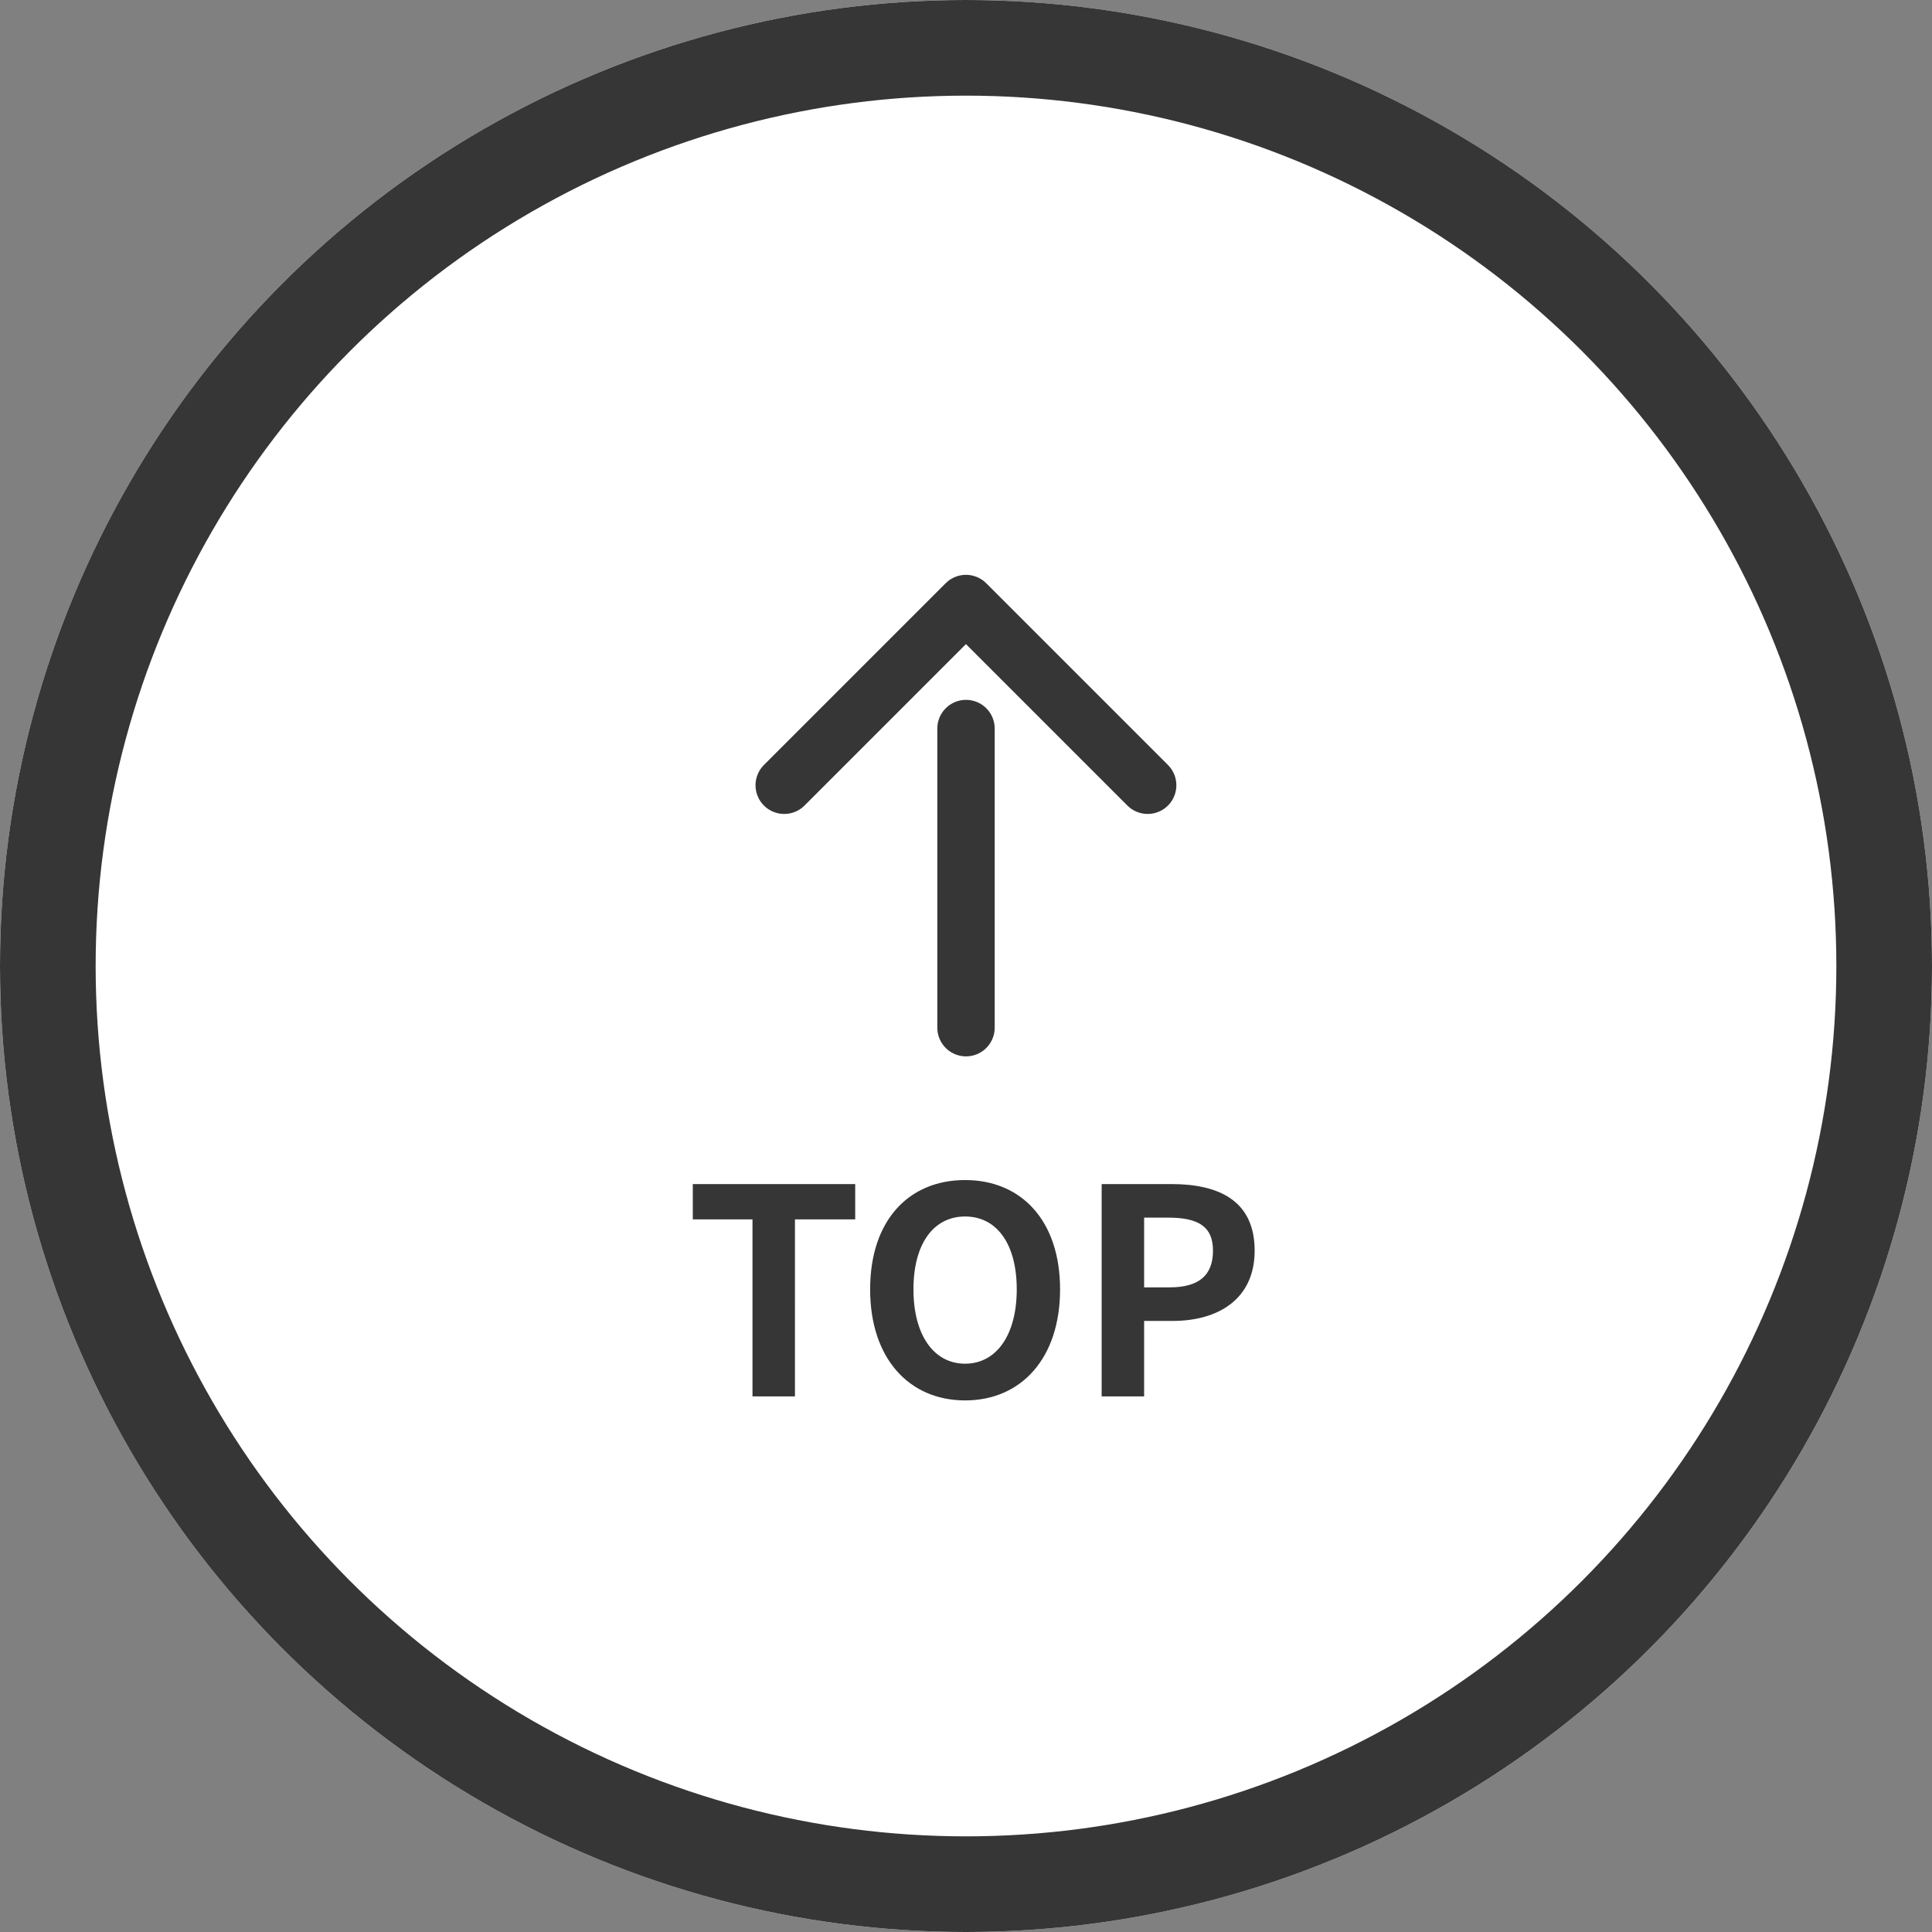
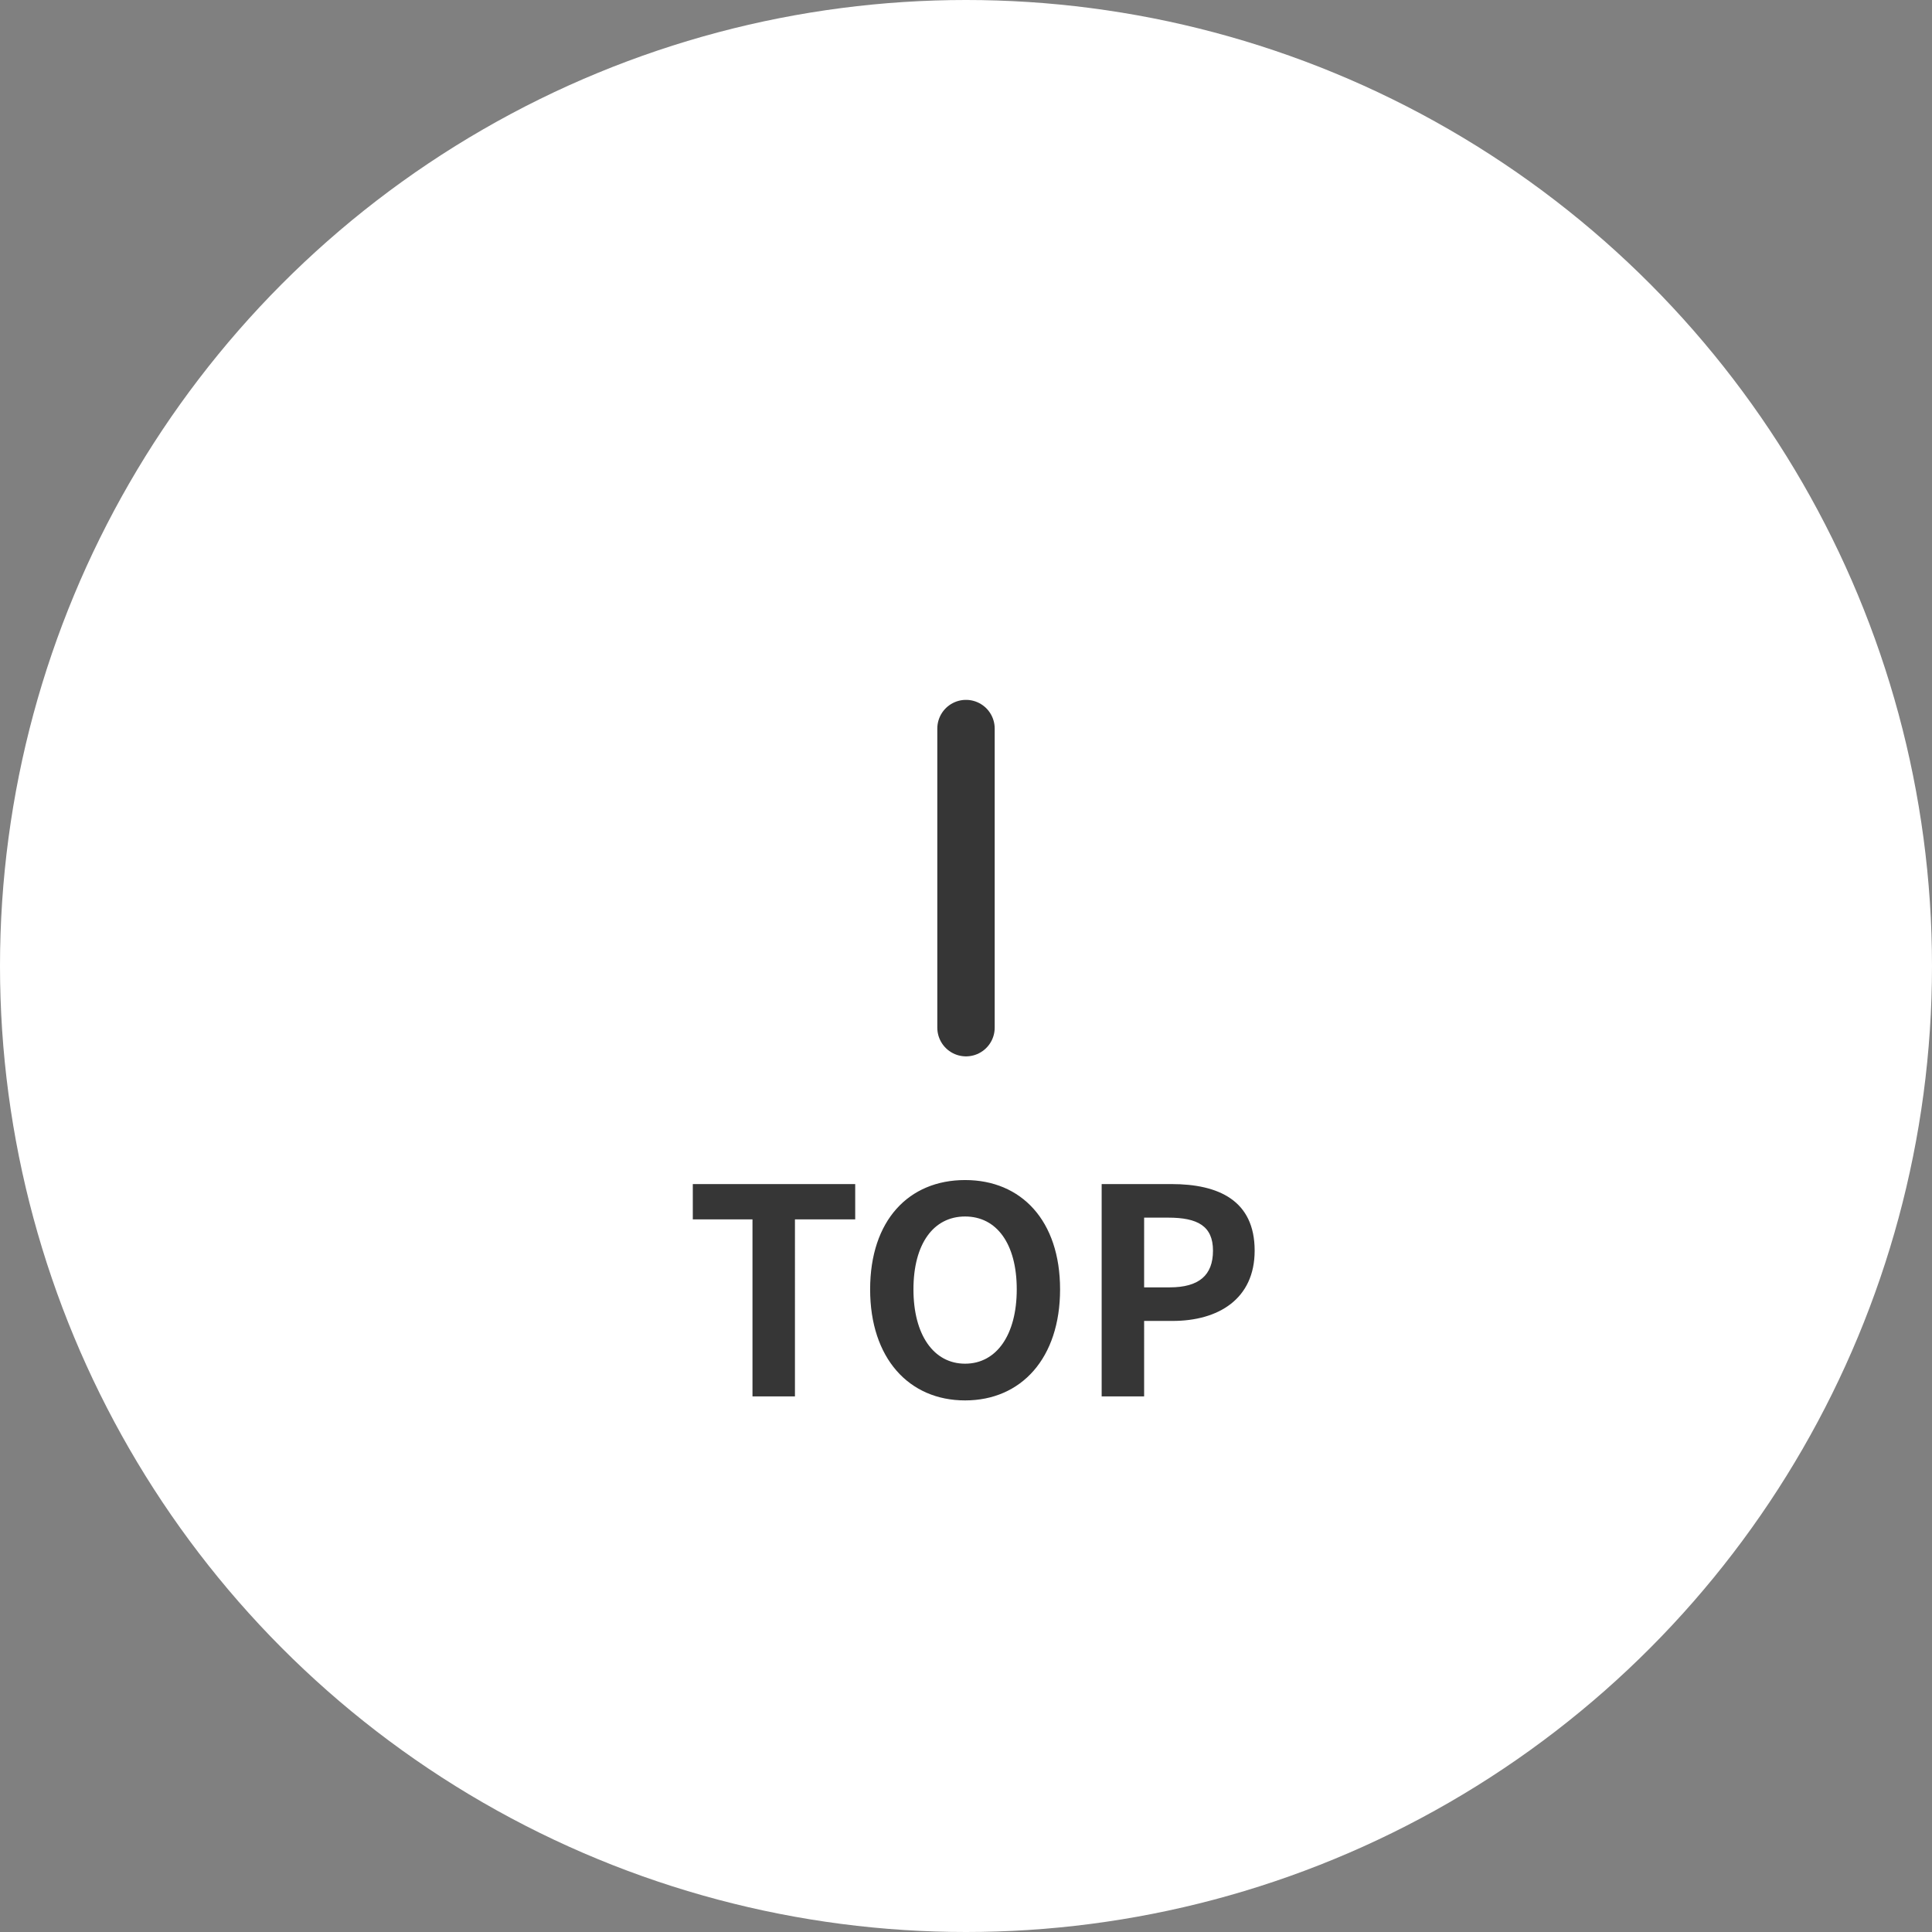
<svg xmlns="http://www.w3.org/2000/svg" width="101" height="101" viewBox="0 0 101 101">
  <rect x="0" y="0" width="101" height="101" fill="#808080" stroke="none" />
  <g id="グループ_12558" data-name="グループ 12558" transform="translate(-1219 -20220)">
    <g id="楕円形_260" data-name="楕円形 260" transform="translate(1219 20220)" fill="#fff" stroke="#363636" stroke-width="5">
      <circle cx="50.5" cy="50.5" r="50.5" stroke="none" />
-       <circle cx="50.5" cy="50.5" r="48" fill="none" />
    </g>
    <g id="グループ_12557" data-name="グループ 12557" transform="translate(6.445 -0.478)">
-       <path id="パス_22553" data-name="パス 22553" d="M-16254.3,19957.436l9.5-9.5,9.5,9.5" transform="translate(17507.852 304.093)" fill="none" stroke="#363636" stroke-linecap="round" stroke-linejoin="round" stroke-width="3" />
      <path id="パス_22554" data-name="パス 22554" d="M-16155.5,20185v15.637" transform="translate(17418.555 73.565)" fill="none" stroke="#363636" stroke-linecap="round" stroke-width="3" />
    </g>
    <path id="パス_71059" data-name="パス 71059" d="M-11.662,0h2.22V-9.255h3.15V-11.1h-8.49v1.845h3.12ZM-.547.21C2.392.21,4.418-2,4.418-5.595S2.392-11.31-.547-11.31s-4.965,2.1-4.965,5.715C-5.512-2-3.487.21-.547.21Zm0-1.92c-1.65,0-2.7-1.515-2.7-3.885,0-2.385,1.05-3.81,2.7-3.81s2.7,1.425,2.7,3.81C2.153-3.225,1.1-1.71-.547-1.71ZM6.592,0h2.22V-3.945H10.3c2.385,0,4.29-1.14,4.29-3.675,0-2.625-1.89-3.48-4.35-3.48H6.592Zm2.22-5.7V-9.345h1.26c1.53,0,2.34.435,2.34,1.725S11.677-5.7,10.148-5.7Z" transform="translate(1270 20293)" fill="#363636" />
  </g>
</svg>